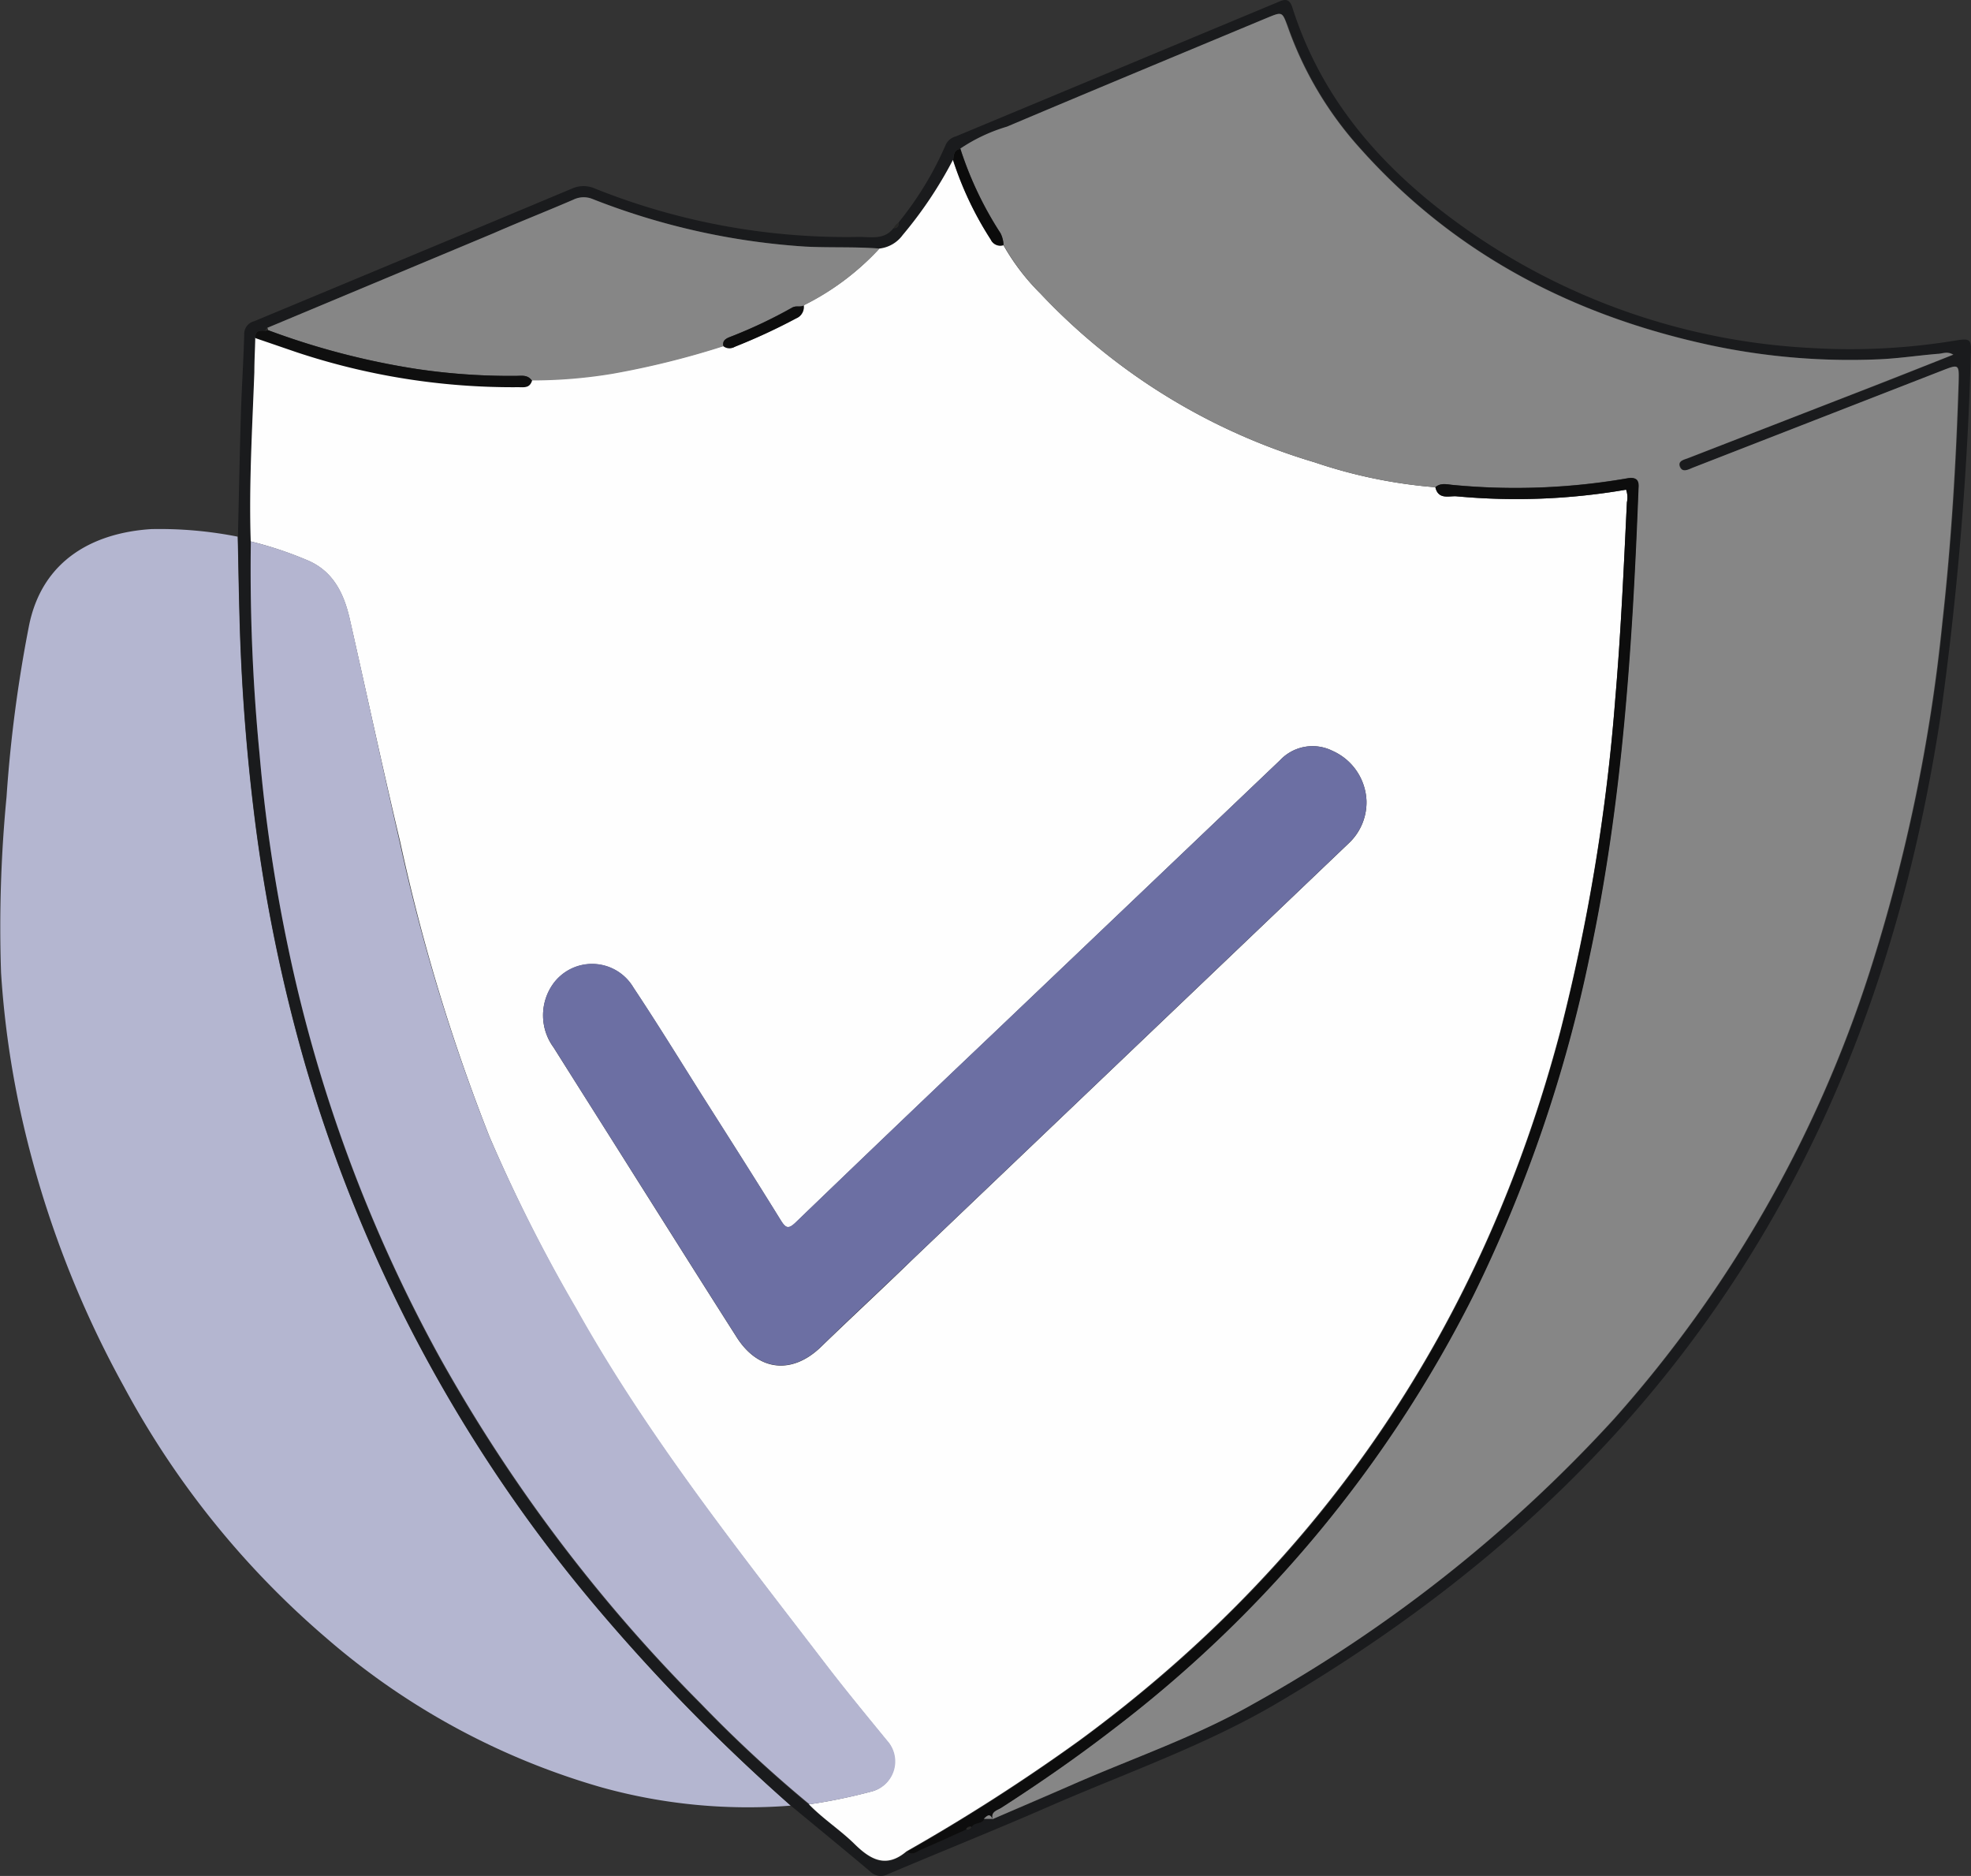
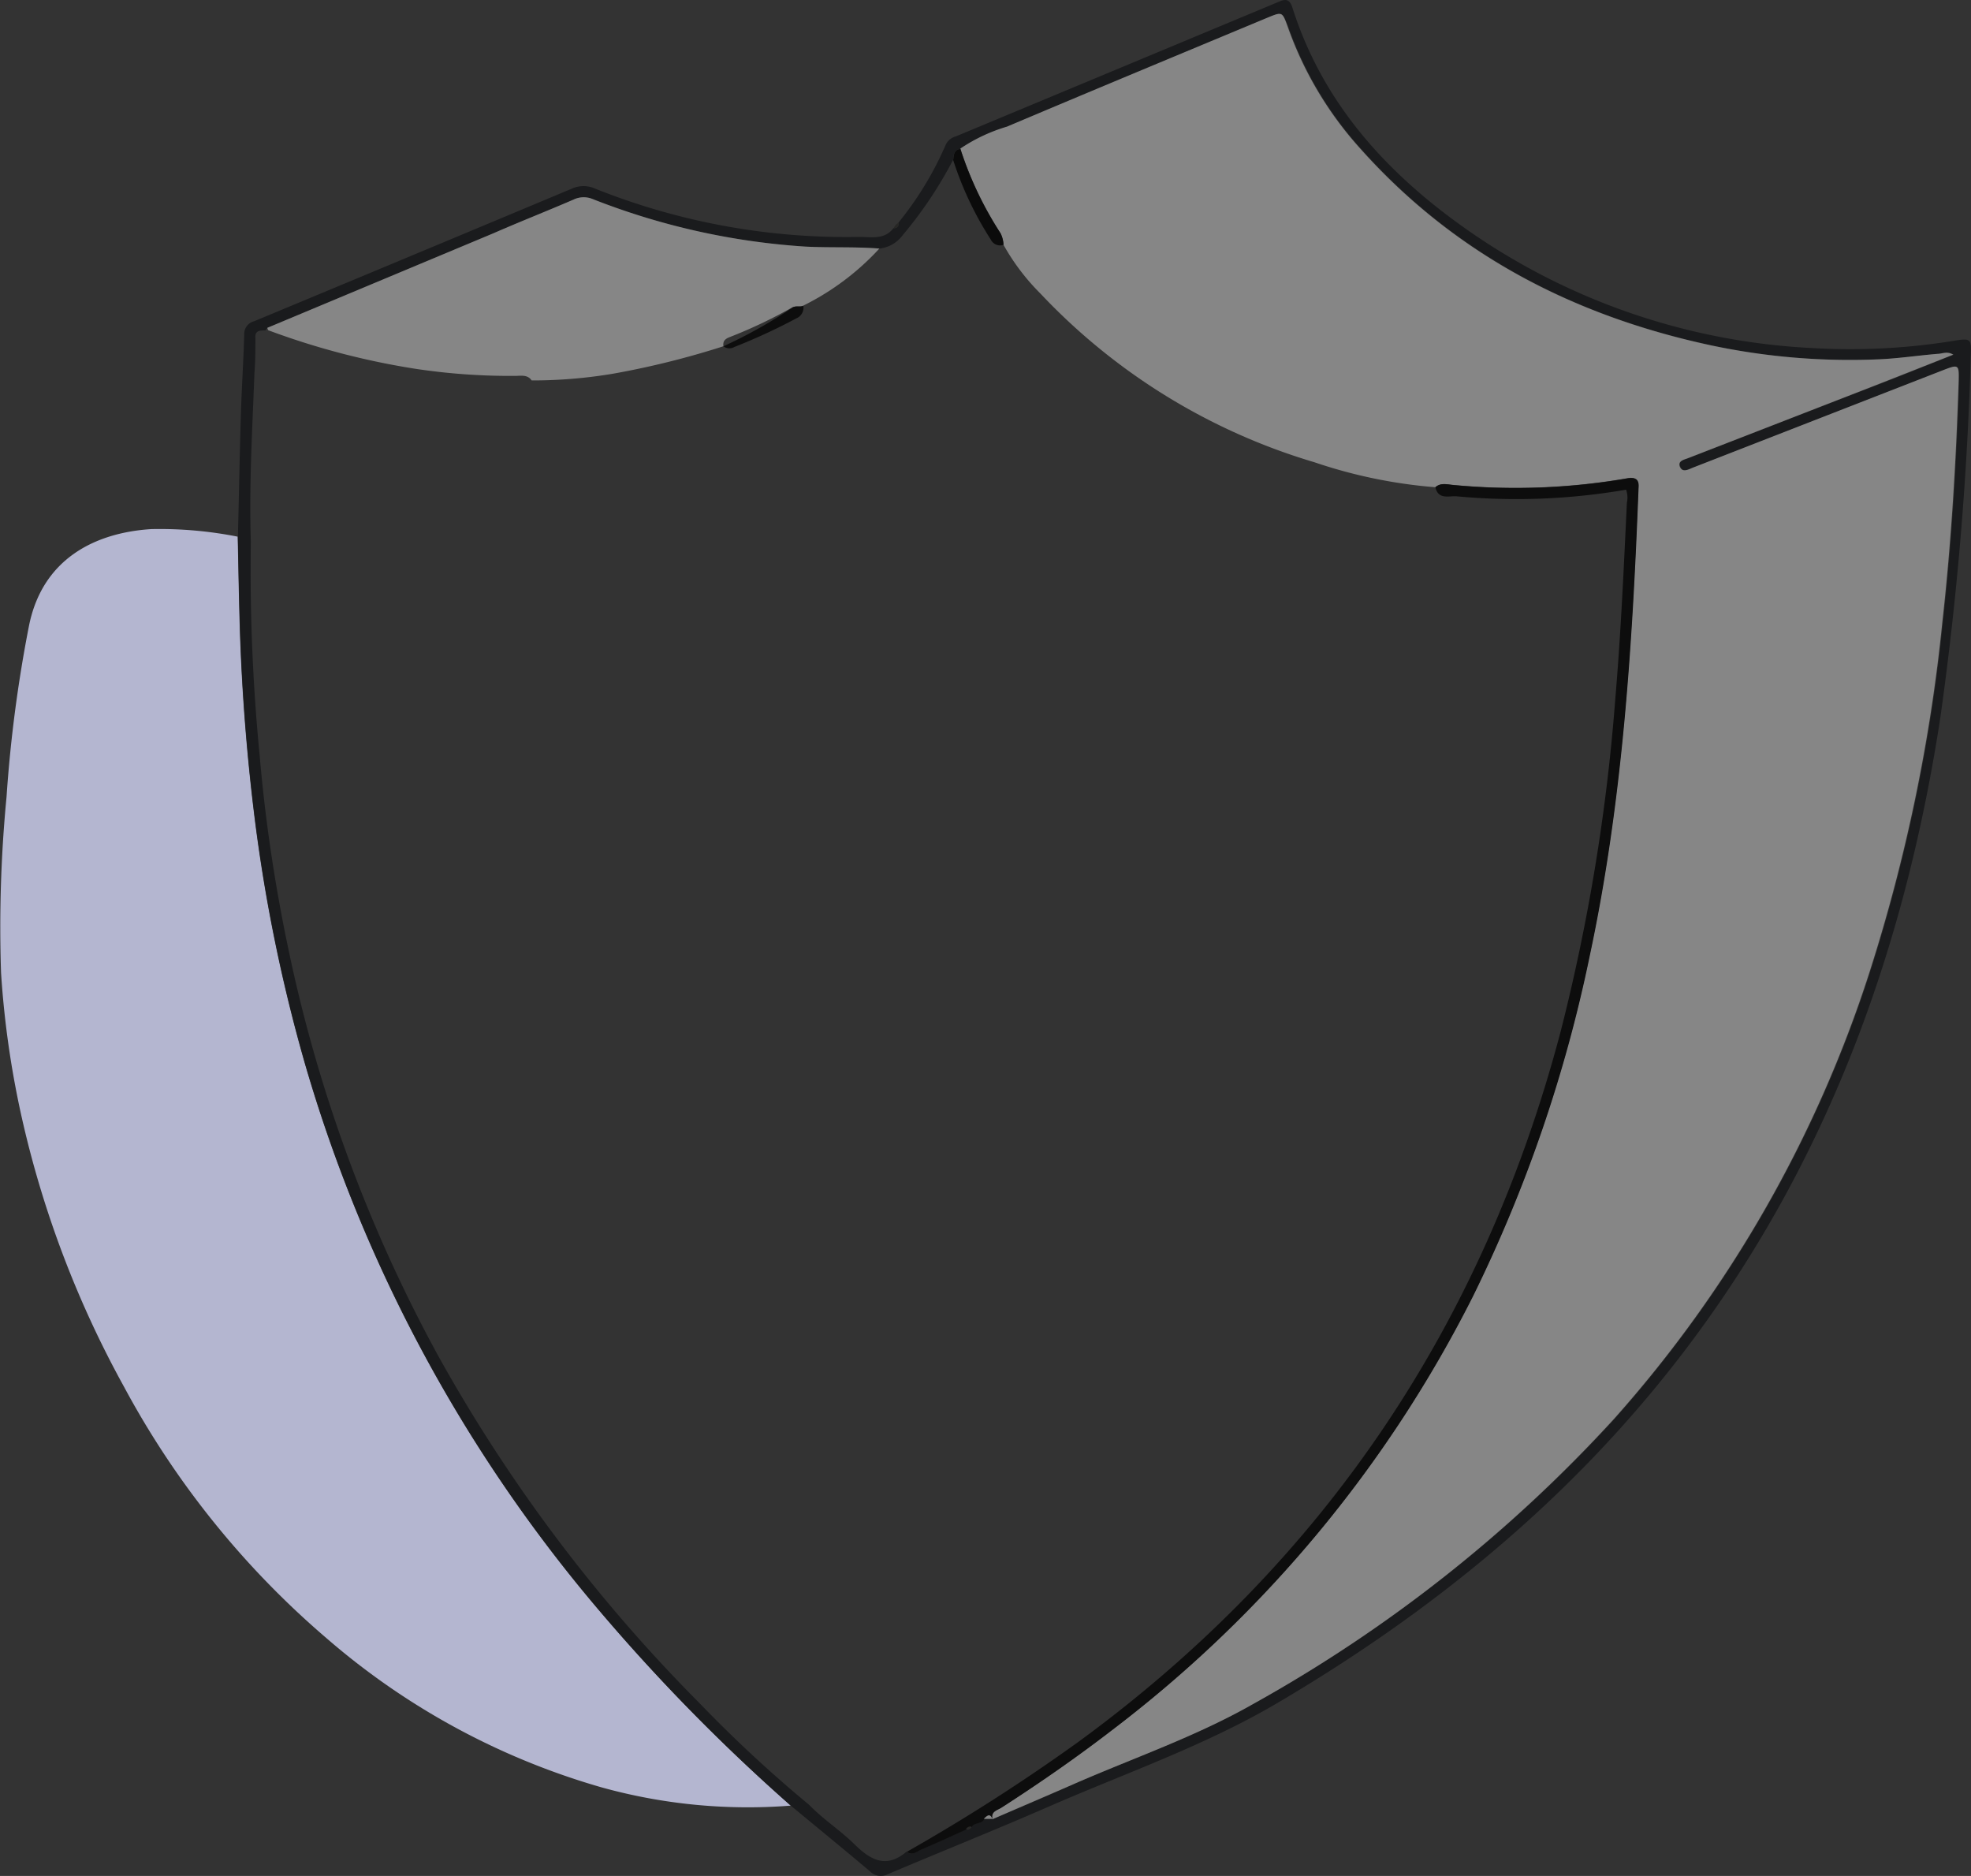
<svg xmlns="http://www.w3.org/2000/svg" viewBox="0 0 169.09 160.9">
  <rect x="0" y="0" width="169.09" height="160.9" fill="#333333" stroke="none" />
  <defs>
    <style>.cls-1{fill:#b4b6d0;}.cls-2{fill:#1a1b1d;}.cls-3{fill:#272725;}.cls-4{fill:#fefefe;}.cls-5{fill:#868686;}.cls-6{fill:#b4b5d0;}.cls-7{fill:#0d0d0d;}.cls-8{fill:#0f0f0f;}.cls-9{fill:#0b0b0b;}.cls-10{fill:#6c6fa3;}</style>
  </defs>
  <g id="Quisommes_nous" data-name="Quisommes nous">
    <path class="cls-1" d="M67.84,154.87a46.92,46.92,0,0,1-16.21-1.56A62.16,62.16,0,0,1,28,140.5a75.17,75.17,0,0,1-17.38-21.59A87.49,87.49,0,0,1,2,96.43a80.08,80.08,0,0,1-1.91-13A116.63,116.63,0,0,1,.56,68.36a117.58,117.58,0,0,1,1.91-14.6C3.6,47.92,8.17,45.68,13,45.38a34.5,34.5,0,0,1,7.39.65c.05,2.13.08,4.26.14,6.39a175.8,175.8,0,0,0,1.33,17.9,139.26,139.26,0,0,0,4.3,20.93,127.09,127.09,0,0,0,25.2,46.84A162,162,0,0,0,67.84,154.87Z" />
    <path class="cls-2" d="M67.84,154.87a162,162,0,0,1-16.46-16.78,127.09,127.09,0,0,1-25.2-46.84,139.26,139.26,0,0,1-4.3-20.93,175.8,175.8,0,0,1-1.33-17.9c-.06-2.13-.09-4.26-.14-6.39.09-3.55.15-7.09.26-10.64.07-2.23.22-4.46.28-6.69a1.13,1.13,0,0,1,.86-1.15q13.64-5.67,27.25-11.37a2.42,2.42,0,0,1,2,0,58,58,0,0,0,22.66,4.14c1,0,2.15.27,2.93-.75.33,0,.46-.17.43-.48a28.41,28.41,0,0,0,4.06-6.69A1.32,1.32,0,0,1,82,11.7L109.47.25c.56-.23,1.1-.56,1.4.39,2.58,8.14,8,14.12,14.8,18.93a56.4,56.4,0,0,0,29.75,10.28,55.35,55.35,0,0,0,12.2-.62c1.45-.24,1.52-.18,1.45,1.3a279,279,0,0,1-2.6,30.95c-3,19.64-9.54,37.88-21.59,53.9-9.57,12.73-21.61,22.63-35.28,30.68-6.23,3.67-13,6-19.62,8.89-4.58,2-9.21,3.85-13.81,5.8a1.3,1.3,0,0,1-1.53-.24C72.39,158.61,70.11,156.75,67.84,154.87ZM22.77,28.34c-.46,0-.91,0-.86.63,0,1,0,2-.08,3-.18,4.83-.47,9.66-.31,14.5a163.87,163.87,0,0,0,.75,18.27,137.7,137.7,0,0,0,2.47,16.66,126.51,126.51,0,0,0,12.87,34.92,135.41,135.41,0,0,0,22.44,29.8,112.76,112.76,0,0,0,9.35,8.67c1.21,1.25,2.68,2.19,3.91,3.4,1.38,1.36,2.73,2.1,4.46.63.47.38.86,0,1.24-.19,1.3-.55,2.57-1.14,3.86-1.72a.42.42,0,0,0,.46-.21c.23-.42.84-.22,1.06-.66l.74,0h0c2.31-1,4.64-1.95,6.94-3,5.16-2.26,10.51-4.08,15.44-6.89a122.83,122.83,0,0,0,31-24.45,106.56,106.56,0,0,0,21.93-38.35,146.55,146.55,0,0,0,6.24-30c.76-6.8,1.17-13.64,1.39-20.48,0-1.66.06-1.66-1.48-1.06l-21.31,8.3c-.37.15-.87.49-1.11-.06s.34-.62.68-.75q7.33-2.86,14.68-5.7c2.67-1,5.33-2.09,8.08-3.18-.52-.32-.94-.11-1.34-.07-1.69.14-3.38.4-5.08.47a57.49,57.49,0,0,1-14.27-1.18c-11.82-2.52-22.08-7.81-30.2-16.92a30.89,30.89,0,0,1-6.21-10.45C110,1,110,1,108.76,1.54,101.3,4.65,93.83,7.75,86.38,10.9a14.59,14.59,0,0,0-4,1.88c-.59.07-.55.54-.62.94a35.31,35.31,0,0,1-4.31,6.44,2.86,2.86,0,0,1-2,1.16c-2.11-.16-4.24-.06-6.36-.17a60.28,60.28,0,0,1-18.27-4.09,2,2,0,0,0-1.61.06c-2.27,1-4.57,1.92-6.85,2.88L22.94,28.12Z" />
    <path class="cls-3" d="M77.1,19.1c0,.31-.1.48-.43.48A.85.85,0,0,1,77.1,19.1Z" />
-     <path class="cls-4" d="M75.44,21.32a2.86,2.86,0,0,0,2-1.16,35.31,35.31,0,0,0,4.31-6.44A28.86,28.86,0,0,0,85,20.55a.89.89,0,0,0,1.09.49,18.85,18.85,0,0,0,3.15,4.12,53,53,0,0,0,23.53,14.49,42.7,42.7,0,0,0,10.37,2.14c.25,1.11,1.2.72,1.83.78A55.26,55.26,0,0,0,139.5,42a2,2,0,0,1,.07,1.06c-.27,5.64-.52,11.27-1,16.89a166.64,166.64,0,0,1-4.72,28.51c-6.64,25.1-20.29,45.42-41.24,60.81a162.51,162.51,0,0,1-14.84,9.52c-1.73,1.47-3.08.73-4.46-.63-1.23-1.21-2.7-2.15-3.91-3.4a47.42,47.42,0,0,0,5.3-1.09,2.66,2.66,0,0,0,1.36-4.38c-1.75-2.14-3.51-4.27-5.19-6.46-7.58-9.9-15.37-19.67-21.48-30.61A136.83,136.83,0,0,1,42,97.52a162.91,162.91,0,0,1-7.66-25.28C32.82,65.86,31.45,59.47,30,53.09c-.51-2.23-1.46-4.17-3.75-5.08a31.71,31.71,0,0,0-4.74-1.57c-.16-4.84.13-9.67.31-14.5,0-1,.06-2,.08-3l3.59,1.21a58.73,58.73,0,0,0,19,3c.49,0,1,.11,1.18-.58a41.88,41.88,0,0,0,7-.58,72.89,72.89,0,0,0,9.45-2.35.84.84,0,0,0,1,.06,50.74,50.74,0,0,0,5.23-2.45,1,1,0,0,0,.61-1.08A22.26,22.26,0,0,0,75.44,21.32Zm41.79,47.39a4.9,4.9,0,0,0-2.92-4.31,3.83,3.83,0,0,0-4.51.82L85.13,88.73q-8.43,8-16.85,16.11c-.63.61-.86.54-1.3-.17-2.22-3.59-4.49-7.15-6.75-10.71-1.95-3.09-3.87-6.21-5.89-9.25a4.12,4.12,0,0,0-6.92-.27,4.64,4.64,0,0,0,.07,5.4c2.31,3.67,4.63,7.32,6.94,11,2.92,4.62,5.83,9.25,8.77,13.86,1.86,2.92,4.75,3.22,7.23.83,2.62-2.54,5.29-5,7.93-7.57l23.81-22.71,13.56-12.94A4.8,4.8,0,0,0,117.23,68.71Z" />
    <path class="cls-5" d="M123.14,41.79a42.7,42.7,0,0,1-10.37-2.14A53,53,0,0,1,89.24,25.16,18.85,18.85,0,0,1,86.09,21a2.4,2.4,0,0,0-.26-1,30.39,30.39,0,0,1-3.44-7.26,14.59,14.59,0,0,1,4-1.88c7.45-3.15,14.92-6.25,22.38-9.36C110,1,110,1,110.46,2.27a30.89,30.89,0,0,0,6.21,10.45c8.12,9.11,18.38,14.4,30.2,16.92a57.49,57.49,0,0,0,14.27,1.18c1.7-.07,3.39-.33,5.08-.47.4,0,.82-.25,1.34.07-2.75,1.09-5.41,2.14-8.08,3.18q-7.33,2.85-14.68,5.7c-.34.13-.9.24-.68.75s.74.21,1.11.06l21.31-8.3c1.54-.6,1.53-.6,1.48,1.06-.22,6.84-.63,13.68-1.39,20.48a146.55,146.55,0,0,1-6.24,30,106.56,106.56,0,0,1-21.93,38.35,122.83,122.83,0,0,1-30.95,24.45c-4.93,2.81-10.28,4.63-15.44,6.89-2.3,1-4.63,2-6.94,3-.19-.66.4-.76.75-1,3.31-2.13,6.55-4.38,9.67-6.79a107.31,107.31,0,0,0,30.81-37.12,121.62,121.62,0,0,0,10-29.19c2.82-13.21,3.66-26.62,4.18-40.06,0-.8-.3-1-1-.85a56.3,56.3,0,0,1-15,.55C124.09,41.54,123.57,41.4,123.14,41.79Z" />
-     <path class="cls-6" d="M21.52,46.44A31.71,31.71,0,0,1,26.26,48c2.29.91,3.24,2.85,3.75,5.08,1.44,6.38,2.81,12.77,4.28,19.15A162.91,162.91,0,0,0,42,97.52a136.83,136.83,0,0,0,7.44,14.7c6.11,10.94,13.9,20.71,21.48,30.61,1.68,2.19,3.44,4.32,5.19,6.46a2.66,2.66,0,0,1-1.36,4.38,47.42,47.42,0,0,1-5.3,1.09,112.76,112.76,0,0,1-9.35-8.67,135.41,135.41,0,0,1-22.44-29.8A126.51,126.51,0,0,1,24.74,81.37a137.7,137.7,0,0,1-2.47-16.66A163.87,163.87,0,0,1,21.52,46.44Z" />
    <path class="cls-5" d="M62.06,29.7a72.89,72.89,0,0,1-9.45,2.35,41.88,41.88,0,0,1-7,.58c-.34-.5-.87-.4-1.35-.39a54.55,54.55,0,0,1-8.57-.6A64.69,64.69,0,0,1,23,28.32l-.07-.2L42.35,20c2.28-1,4.58-1.9,6.85-2.88a2,2,0,0,1,1.61-.06,60.28,60.28,0,0,0,18.27,4.09c2.12.11,4.25,0,6.36.17a22.26,22.26,0,0,1-6.56,4.91c-.3.1-.61,0-.92.14a41.32,41.32,0,0,1-5.38,2.55C62.21,29.07,62,29.25,62.06,29.7Z" />
    <path class="cls-7" d="M123.14,41.79c.43-.39,1-.25,1.43-.2a56.3,56.3,0,0,0,15-.55c.75-.13,1.08.05,1,.85-.52,13.44-1.36,26.85-4.18,40.06a121.62,121.62,0,0,1-10,29.19,107.31,107.31,0,0,1-30.81,37.12c-3.12,2.41-6.36,4.66-9.67,6.79-.35.22-.94.32-.75,1h0c-.22-.57-.48-.26-.74,0-.22.44-.83.24-1.06.66a.44.44,0,0,0-.46.21c-1.29.58-2.56,1.17-3.86,1.72-.38.16-.77.57-1.24.19a162.51,162.51,0,0,0,14.84-9.52c21-15.39,34.6-35.71,41.24-60.81A166.64,166.64,0,0,0,138.57,60c.48-5.62.73-11.25,1-16.89A2,2,0,0,0,139.5,42a55.26,55.26,0,0,1-14.53.57C124.34,42.51,123.39,42.9,123.14,41.79Z" />
-     <path class="cls-8" d="M23,28.32a64.69,64.69,0,0,0,12.7,3.32,54.55,54.55,0,0,0,8.57.6c.48,0,1-.11,1.35.39-.15.69-.69.58-1.18.58a58.73,58.73,0,0,1-19-3L21.91,29c-.05-.67.4-.66.86-.63Z" />
    <path class="cls-9" d="M82.39,12.78A30.39,30.39,0,0,0,85.83,20a2.4,2.4,0,0,1,.26,1A.89.89,0,0,1,85,20.55a28.86,28.86,0,0,1-3.23-6.83C81.84,13.32,81.8,12.85,82.39,12.78Z" />
    <path class="cls-5" d="M84.39,156c.26-.23.52-.54.74,0Z" />
    <path class="cls-3" d="M82.87,156.88a.44.44,0,0,1,.46-.21A.42.42,0,0,1,82.87,156.88Z" />
-     <path class="cls-3" d="M23,28.32l-.24,0a1.84,1.84,0,0,1,.17-.22Z" />
-     <path class="cls-10" d="M117.23,68.71a4.8,4.8,0,0,1-1.5,3.58L102.17,85.23,78.36,107.94c-2.64,2.53-5.31,5-7.93,7.57-2.48,2.39-5.37,2.09-7.23-.83-2.94-4.61-5.85-9.24-8.77-13.86-2.31-3.66-4.63-7.31-6.94-11a4.64,4.64,0,0,1-.07-5.4,4.12,4.12,0,0,1,6.92.27c2,3,3.94,6.16,5.89,9.25,2.26,3.56,4.53,7.12,6.75,10.71.44.71.67.78,1.3.17q8.4-8.09,16.85-16.11L109.8,65.22a3.83,3.83,0,0,1,4.51-.82A4.9,4.9,0,0,1,117.23,68.71Z" />
-     <path class="cls-7" d="M62.06,29.7c-.11-.45.15-.63.52-.78A41.32,41.32,0,0,0,68,26.37c.31-.18.62,0,.92-.14a1,1,0,0,1-.61,1.08A50.74,50.74,0,0,1,63,29.76.84.84,0,0,1,62.06,29.7Z" />
+     <path class="cls-7" d="M62.06,29.7A41.32,41.32,0,0,0,68,26.37c.31-.18.62,0,.92-.14a1,1,0,0,1-.61,1.08A50.74,50.74,0,0,1,63,29.76.84.84,0,0,1,62.06,29.7Z" />
  </g>
</svg>